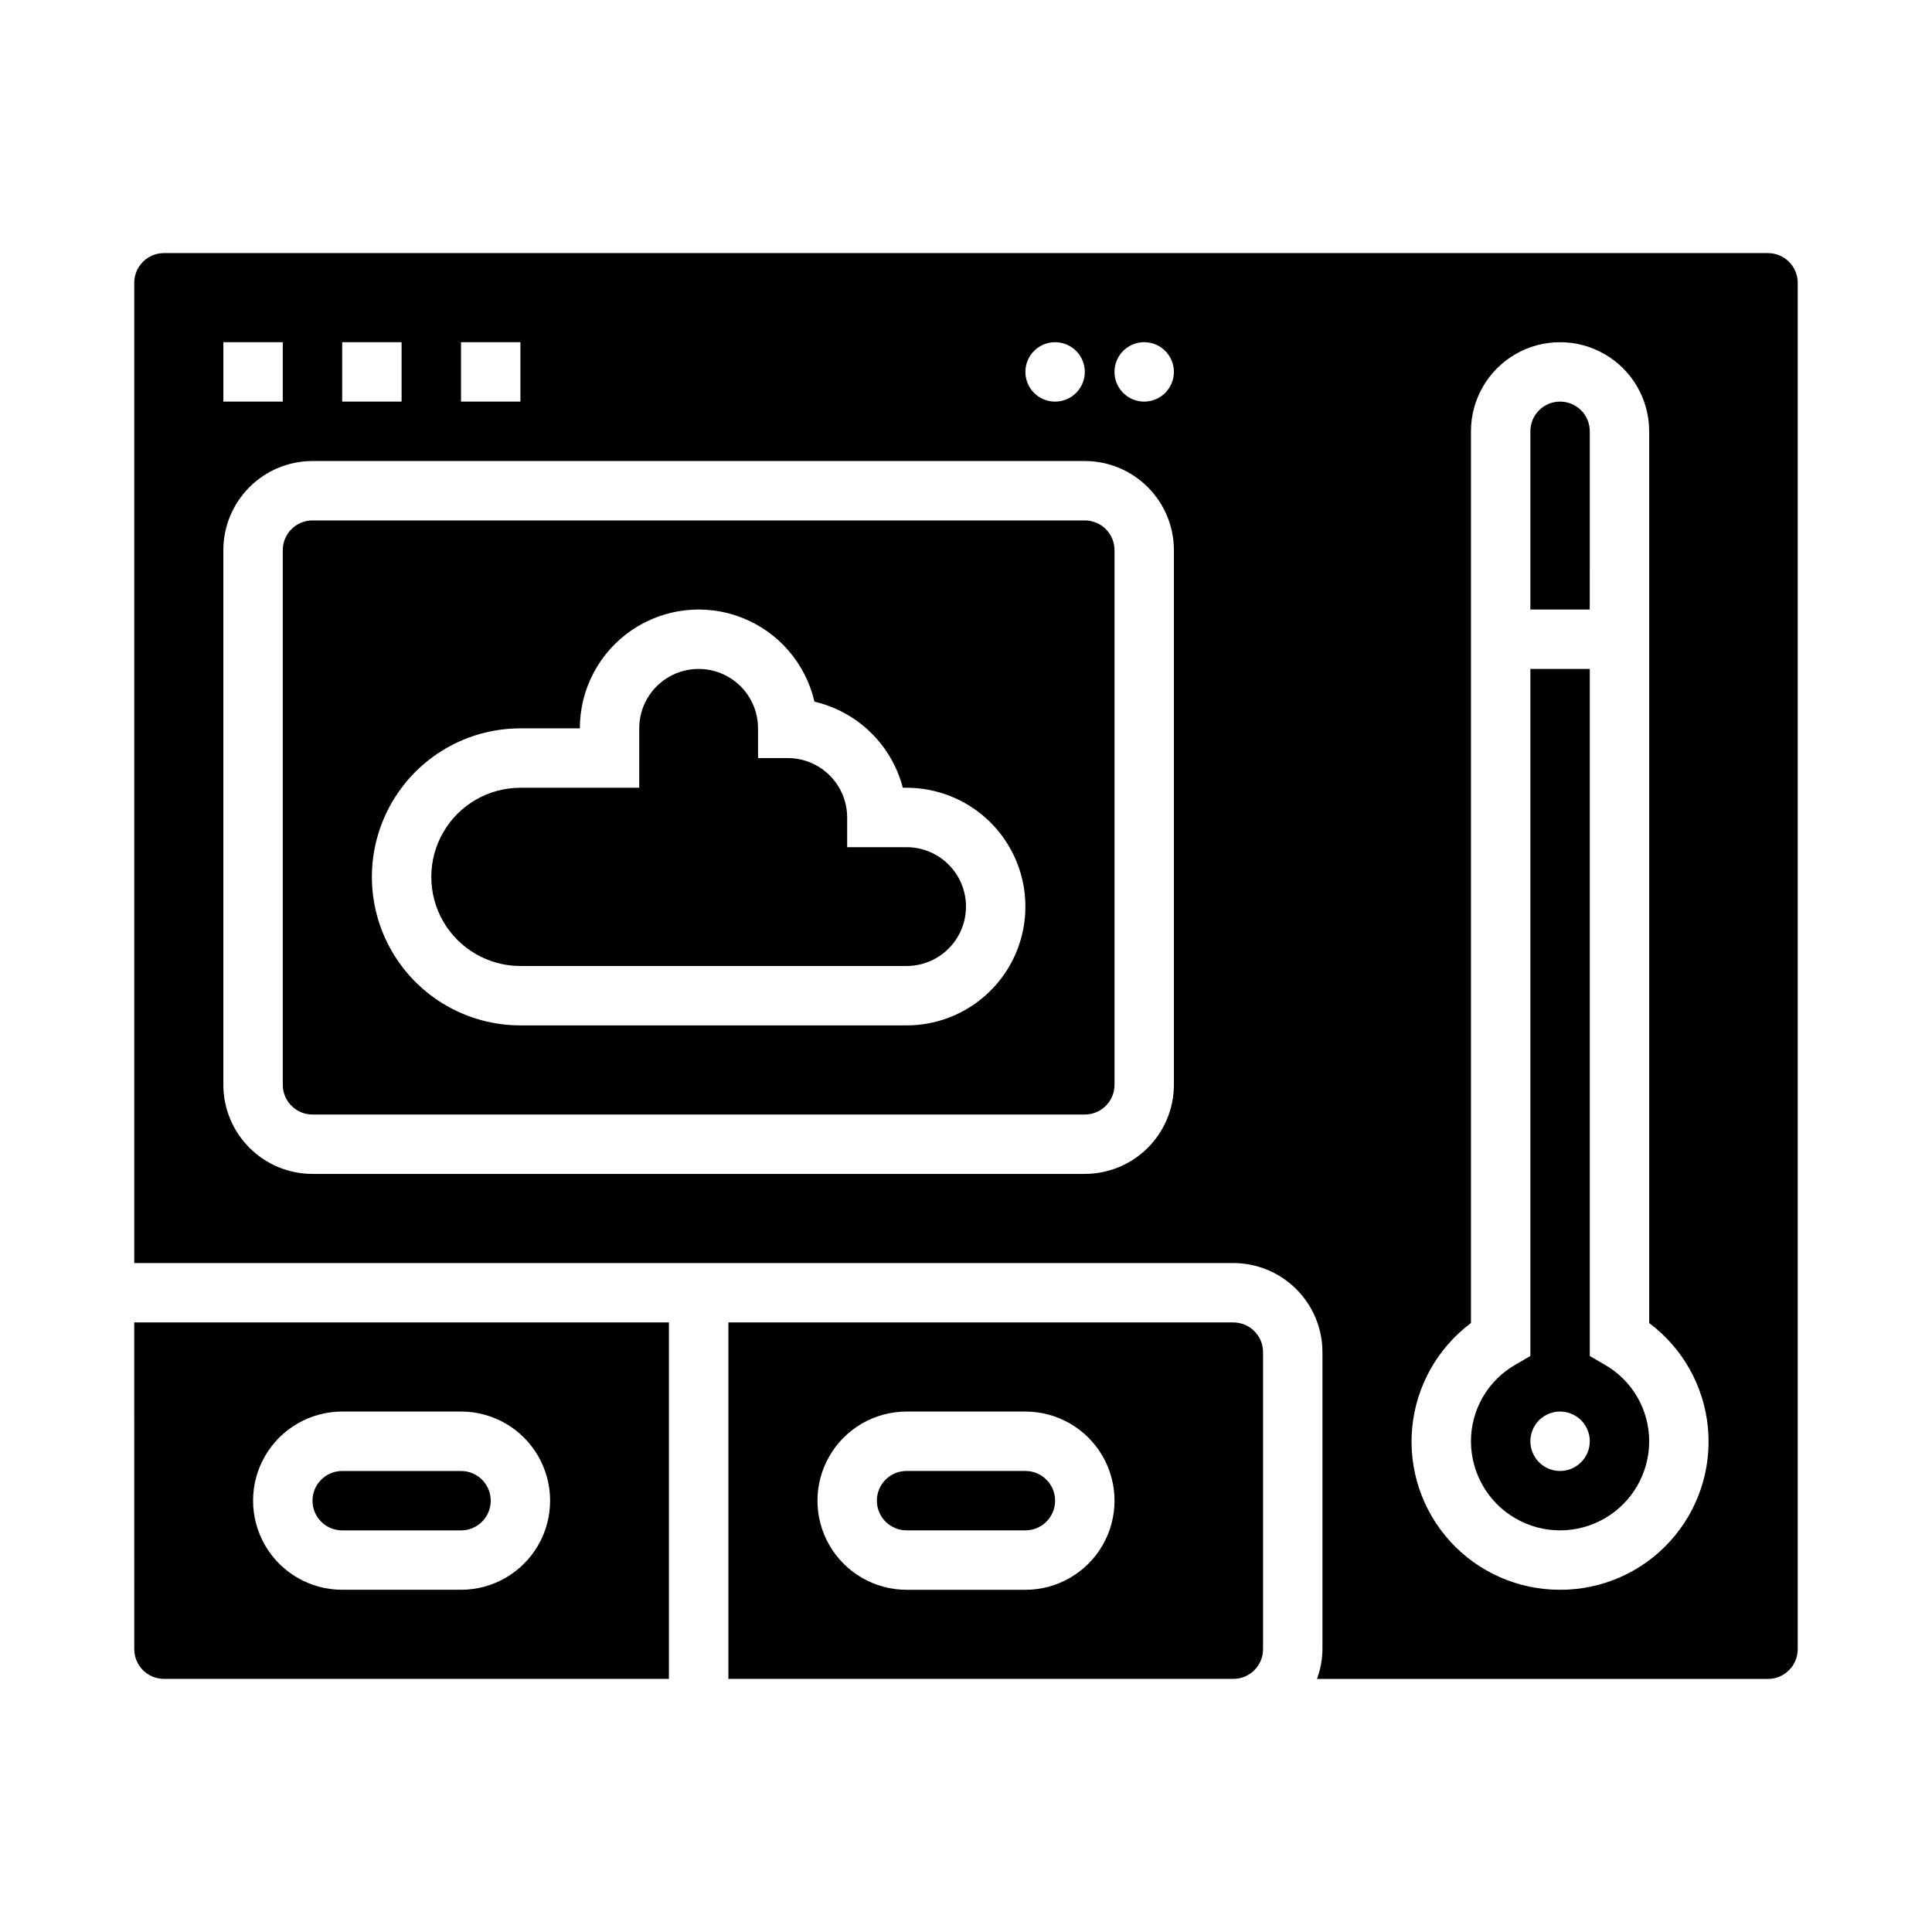
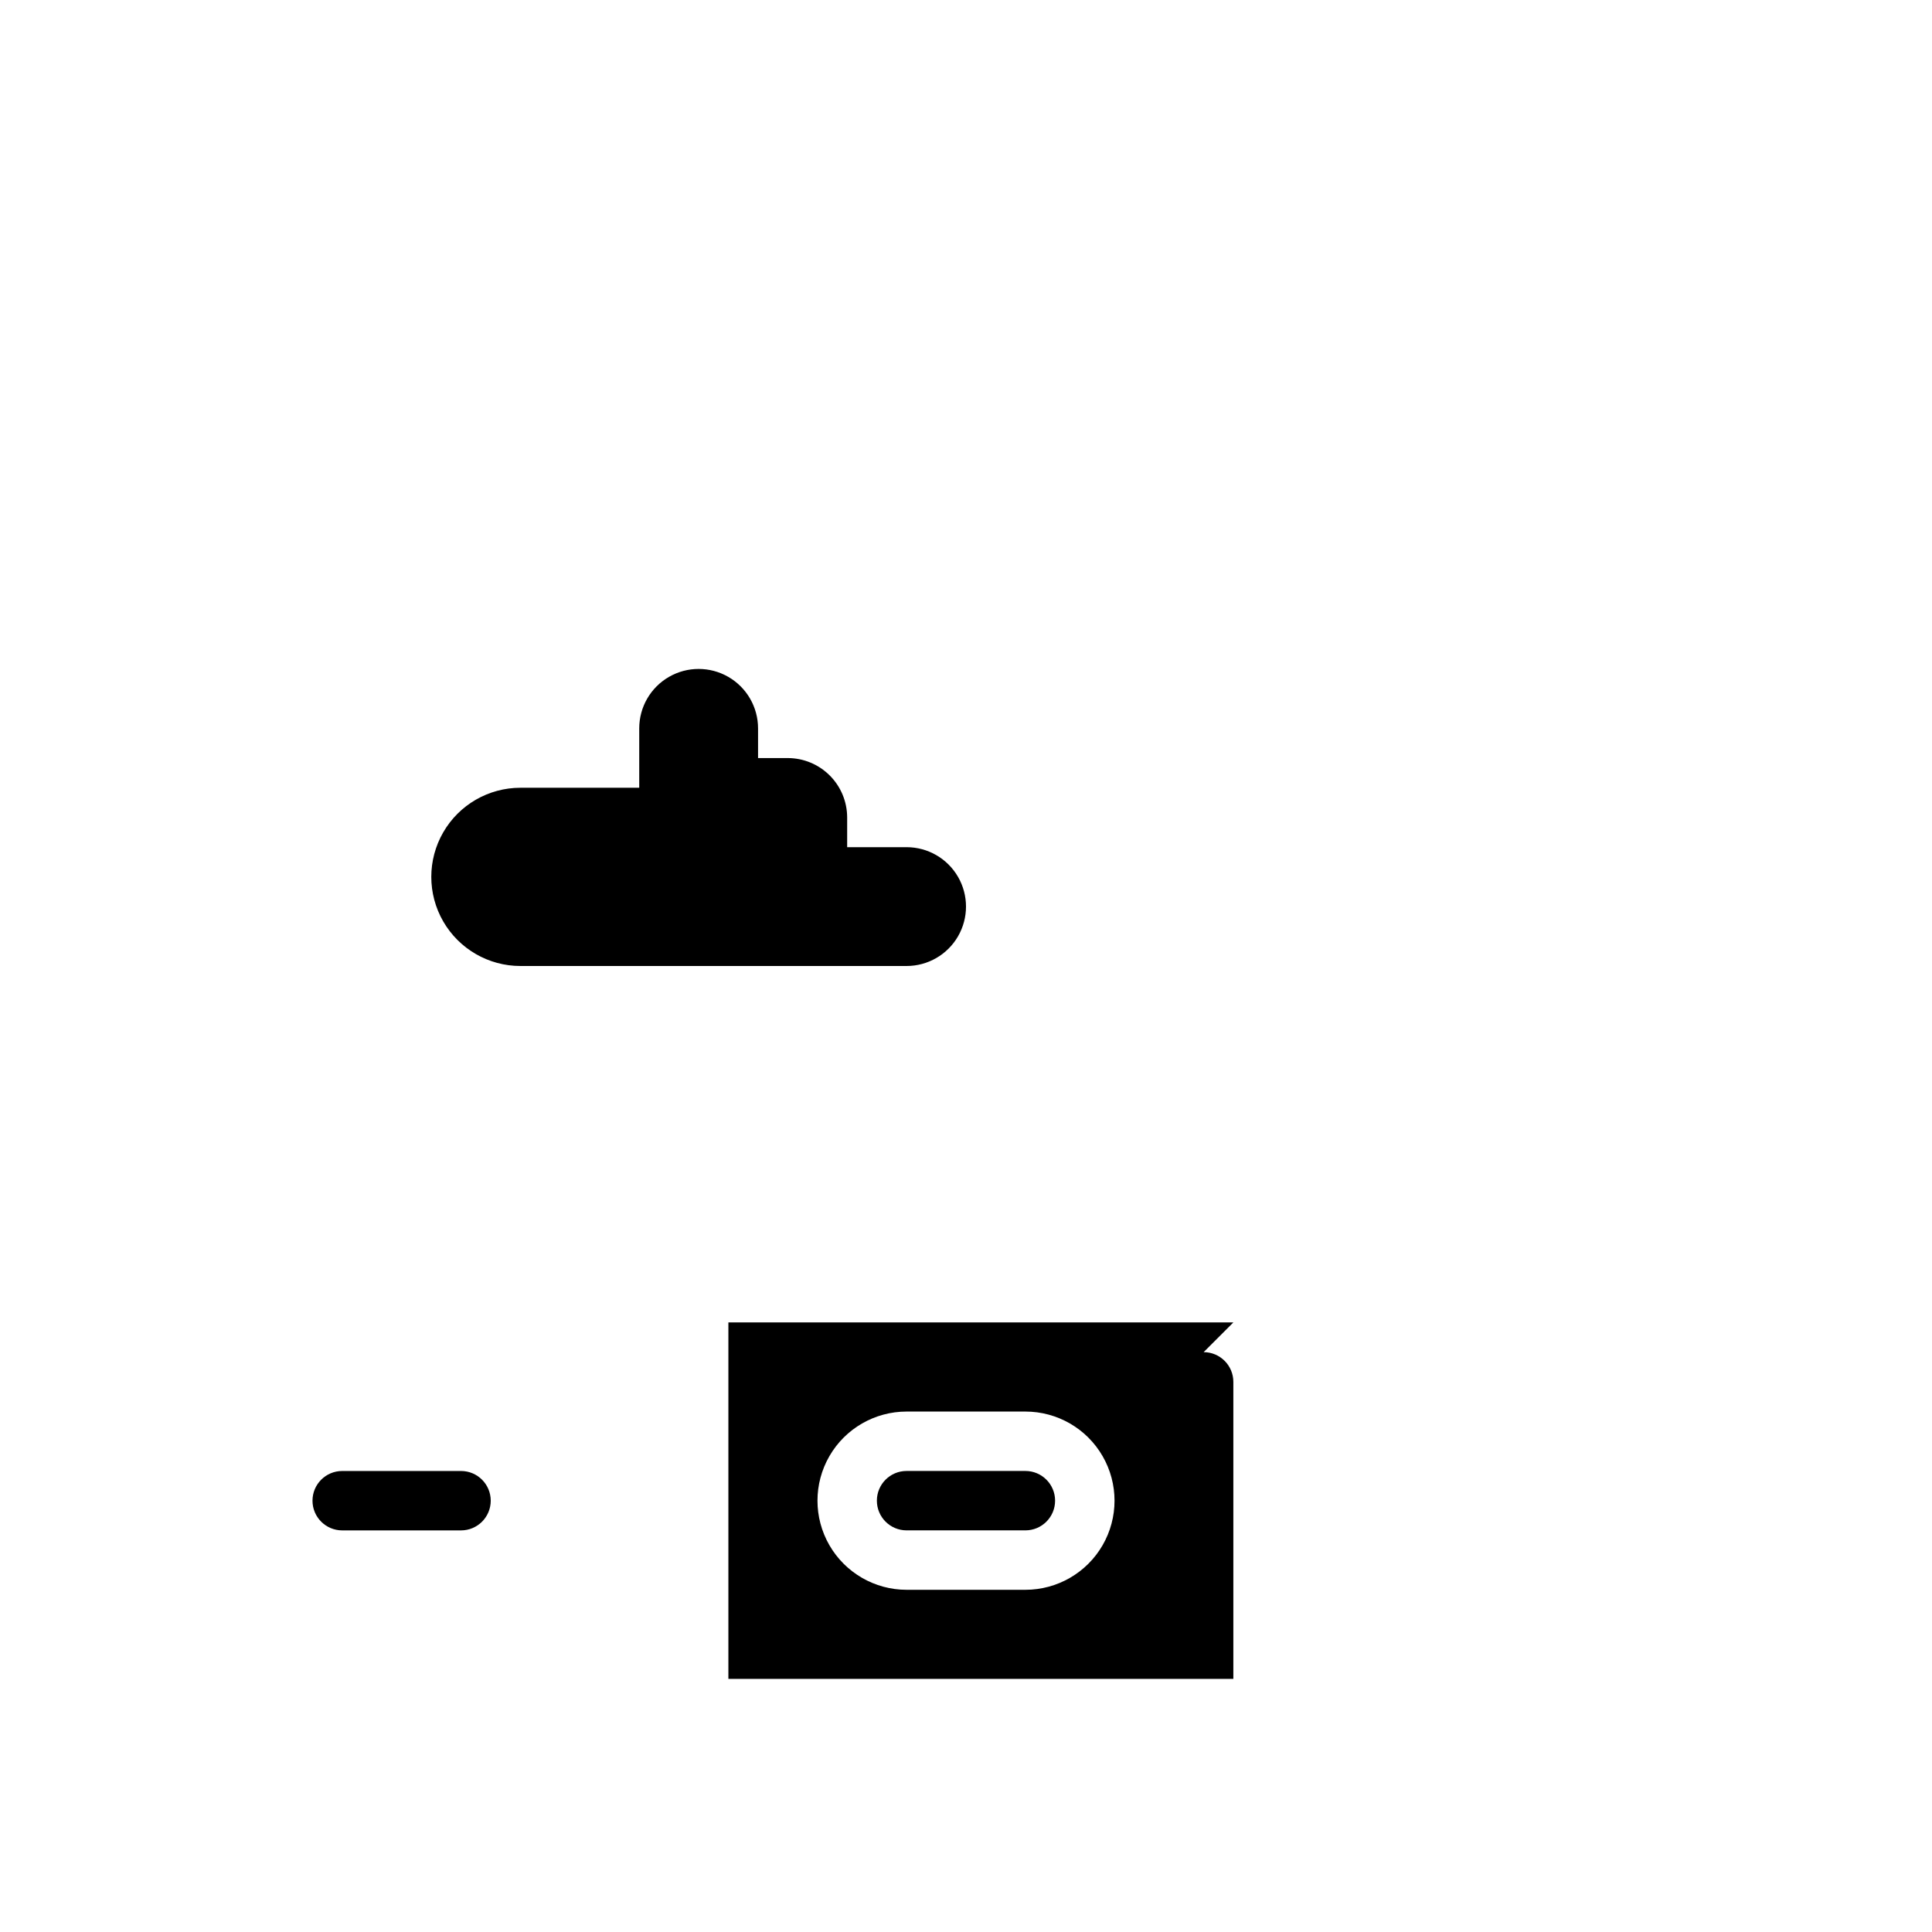
<svg xmlns="http://www.w3.org/2000/svg" fill="#000000" width="800px" height="800px" version="1.1" viewBox="144 144 512 512">
  <g>
-     <path d="m470.85 494.46h-133.82v94.465h133.82c4.344-0.004 7.867-3.527 7.871-7.871v-78.719c-0.004-4.348-3.527-7.867-7.871-7.875zm-55.105 70.848-31.488 0.004c-8.438 0-16.234-4.504-20.453-11.809-4.219-7.309-4.219-16.309 0-23.617 4.219-7.309 12.016-11.809 20.453-11.809h31.488c8.438 0 16.234 4.5 20.453 11.809 4.219 7.309 4.219 16.309 0 23.617-4.219 7.305-12.016 11.809-20.453 11.809z" />
+     <path d="m470.85 494.46h-133.82v94.465h133.82v-78.719c-0.004-4.348-3.527-7.867-7.871-7.875zm-55.105 70.848-31.488 0.004c-8.438 0-16.234-4.504-20.453-11.809-4.219-7.309-4.219-16.309 0-23.617 4.219-7.309 12.016-11.809 20.453-11.809h31.488c8.438 0 16.234 4.5 20.453 11.809 4.219 7.309 4.219 16.309 0 23.617-4.219 7.305-12.016 11.809-20.453 11.809z" />
    <path d="m415.74 533.82h-31.488c-4.348 0-7.871 3.523-7.871 7.871 0 4.348 3.523 7.871 7.871 7.871h31.488c4.348 0 7.871-3.523 7.871-7.871 0-4.348-3.523-7.871-7.871-7.871z" />
-     <path d="m179.58 581.05c0.004 4.344 3.527 7.867 7.871 7.871h133.82v-94.465h-141.7zm55.105-62.977h31.488c8.434 0 16.23 4.5 20.449 11.809 4.219 7.309 4.219 16.309 0 23.617-4.219 7.305-12.016 11.809-20.449 11.809h-31.488c-8.438 0-16.234-4.504-20.453-11.809-4.219-7.309-4.219-16.309 0-23.617 4.219-7.309 12.016-11.809 20.453-11.809z" />
    <path d="m234.69 549.57h31.488c4.348 0 7.871-3.523 7.871-7.871 0-4.348-3.523-7.871-7.871-7.871h-31.488c-4.348 0-7.875 3.523-7.875 7.871 0 4.348 3.527 7.871 7.875 7.871z" />
-     <path d="m431.49 281.92h-204.68c-4.344 0.004-7.863 3.527-7.871 7.871v141.7c0.008 4.344 3.527 7.863 7.871 7.871h204.68c4.344-0.008 7.863-3.527 7.871-7.871v-141.7c-0.008-4.344-3.527-7.867-7.871-7.871zm-47.234 133.82h-102.34c-14.062 0-27.055-7.5-34.086-19.68s-7.031-27.184 0-39.359c7.031-12.18 20.023-19.68 34.086-19.68h15.746c0-10.406 5.141-20.137 13.73-26.004 8.594-5.867 19.531-7.113 29.223-3.324 9.688 3.785 16.883 12.117 19.223 22.254 5.613 1.309 10.762 4.125 14.887 8.145 4.129 4.023 7.078 9.098 8.531 14.672h0.996c11.25 0 21.645 6.004 27.27 15.746 5.625 9.742 5.625 21.746 0 31.488s-16.02 15.742-27.27 15.742z" />
    <path d="m384.25 368.51h-15.742v-7.875c-0.004-4.172-1.664-8.176-4.617-11.125-2.953-2.953-6.953-4.613-11.129-4.617h-7.871v-7.871c0-5.625-3-10.824-7.871-13.637-4.871-2.812-10.875-2.812-15.746 0s-7.871 8.012-7.871 13.637v15.742h-31.488c-8.438 0-16.234 4.5-20.453 11.809-4.219 7.309-4.219 16.309 0 23.617 4.219 7.305 12.016 11.809 20.453 11.809h102.34c5.625 0 10.824-3.004 13.637-7.875s2.812-10.871 0-15.742c-2.812-4.871-8.012-7.871-13.637-7.871z" />
-     <path d="m569.22 505.63-3.91-2.277v-182.08h-15.746v182.08l-3.914 2.277c-3.59 2.039-6.578 4.992-8.656 8.562-2.078 3.57-3.172 7.625-3.172 11.754 0 8.438 4.5 16.234 11.809 20.453 7.305 4.219 16.309 4.219 23.613 0 7.309-4.219 11.809-12.016 11.809-20.453 0-4.129-1.094-8.184-3.172-11.754-2.078-3.57-5.066-6.523-8.66-8.562zm-11.785 28.191c-3.184 0-6.055-1.918-7.269-4.859-1.219-2.941-0.547-6.328 1.703-8.582 2.254-2.25 5.641-2.922 8.582-1.703s4.859 4.086 4.859 7.269c0 2.09-0.832 4.09-2.309 5.566-1.477 1.477-3.477 2.309-5.566 2.309z" />
-     <path d="m612.54 211.07h-425.09c-4.344 0.004-7.867 3.527-7.871 7.871v259.78h291.27c6.262 0.008 12.262 2.496 16.691 6.926 4.426 4.426 6.918 10.43 6.922 16.691v78.719c-0.023 2.688-0.516 5.352-1.449 7.871h119.53c4.344-0.004 7.867-3.527 7.871-7.871v-362.11c-0.004-4.344-3.527-7.867-7.871-7.871zm-188.93 23.617c3.184 0 6.055 1.918 7.273 4.859s0.547 6.324-1.707 8.578c-2.25 2.25-5.637 2.926-8.578 1.707-2.941-1.219-4.859-4.09-4.859-7.273 0-4.348 3.523-7.871 7.871-7.871zm-157.44 0h15.742v15.742h-15.742zm-31.488 0h15.742v15.742h-15.742zm-31.488 0h15.742v15.742h-15.742zm251.9 196.8c-0.004 6.258-2.496 12.262-6.922 16.691-4.43 4.426-10.434 6.918-16.691 6.922h-204.68c-6.262-0.004-12.262-2.496-16.691-6.922-4.426-4.43-6.918-10.434-6.922-16.691v-141.7c0.004-6.262 2.496-12.262 6.922-16.691 4.43-4.426 10.43-6.918 16.691-6.922h204.68c6.258 0.004 12.262 2.496 16.691 6.922 4.426 4.43 6.918 10.43 6.922 16.691zm-7.871-181.06c-3.184 0-6.055-1.918-7.273-4.859-1.219-2.941-0.543-6.328 1.707-8.578s5.637-2.926 8.578-1.707c2.941 1.219 4.859 4.09 4.859 7.273 0 2.086-0.828 4.09-2.305 5.566s-3.477 2.305-5.566 2.305zm110.21 314.88c-11.074 0.027-21.645-4.621-29.105-12.801-7.465-8.184-11.125-19.137-10.078-30.16 1.047-11.023 6.699-21.094 15.57-27.727v-236.32c0-8.438 4.5-16.23 11.809-20.449 7.305-4.219 16.309-4.219 23.613 0 7.309 4.219 11.809 12.012 11.809 20.449v236.32c8.867 6.633 14.523 16.703 15.57 27.727 1.043 11.023-2.613 21.977-10.078 30.16-7.461 8.18-18.035 12.828-29.109 12.801z" />
-     <path d="m565.31 258.3c0-4.348-3.527-7.871-7.875-7.871s-7.871 3.523-7.871 7.871v47.23h15.742z" />
  </g>
</svg>